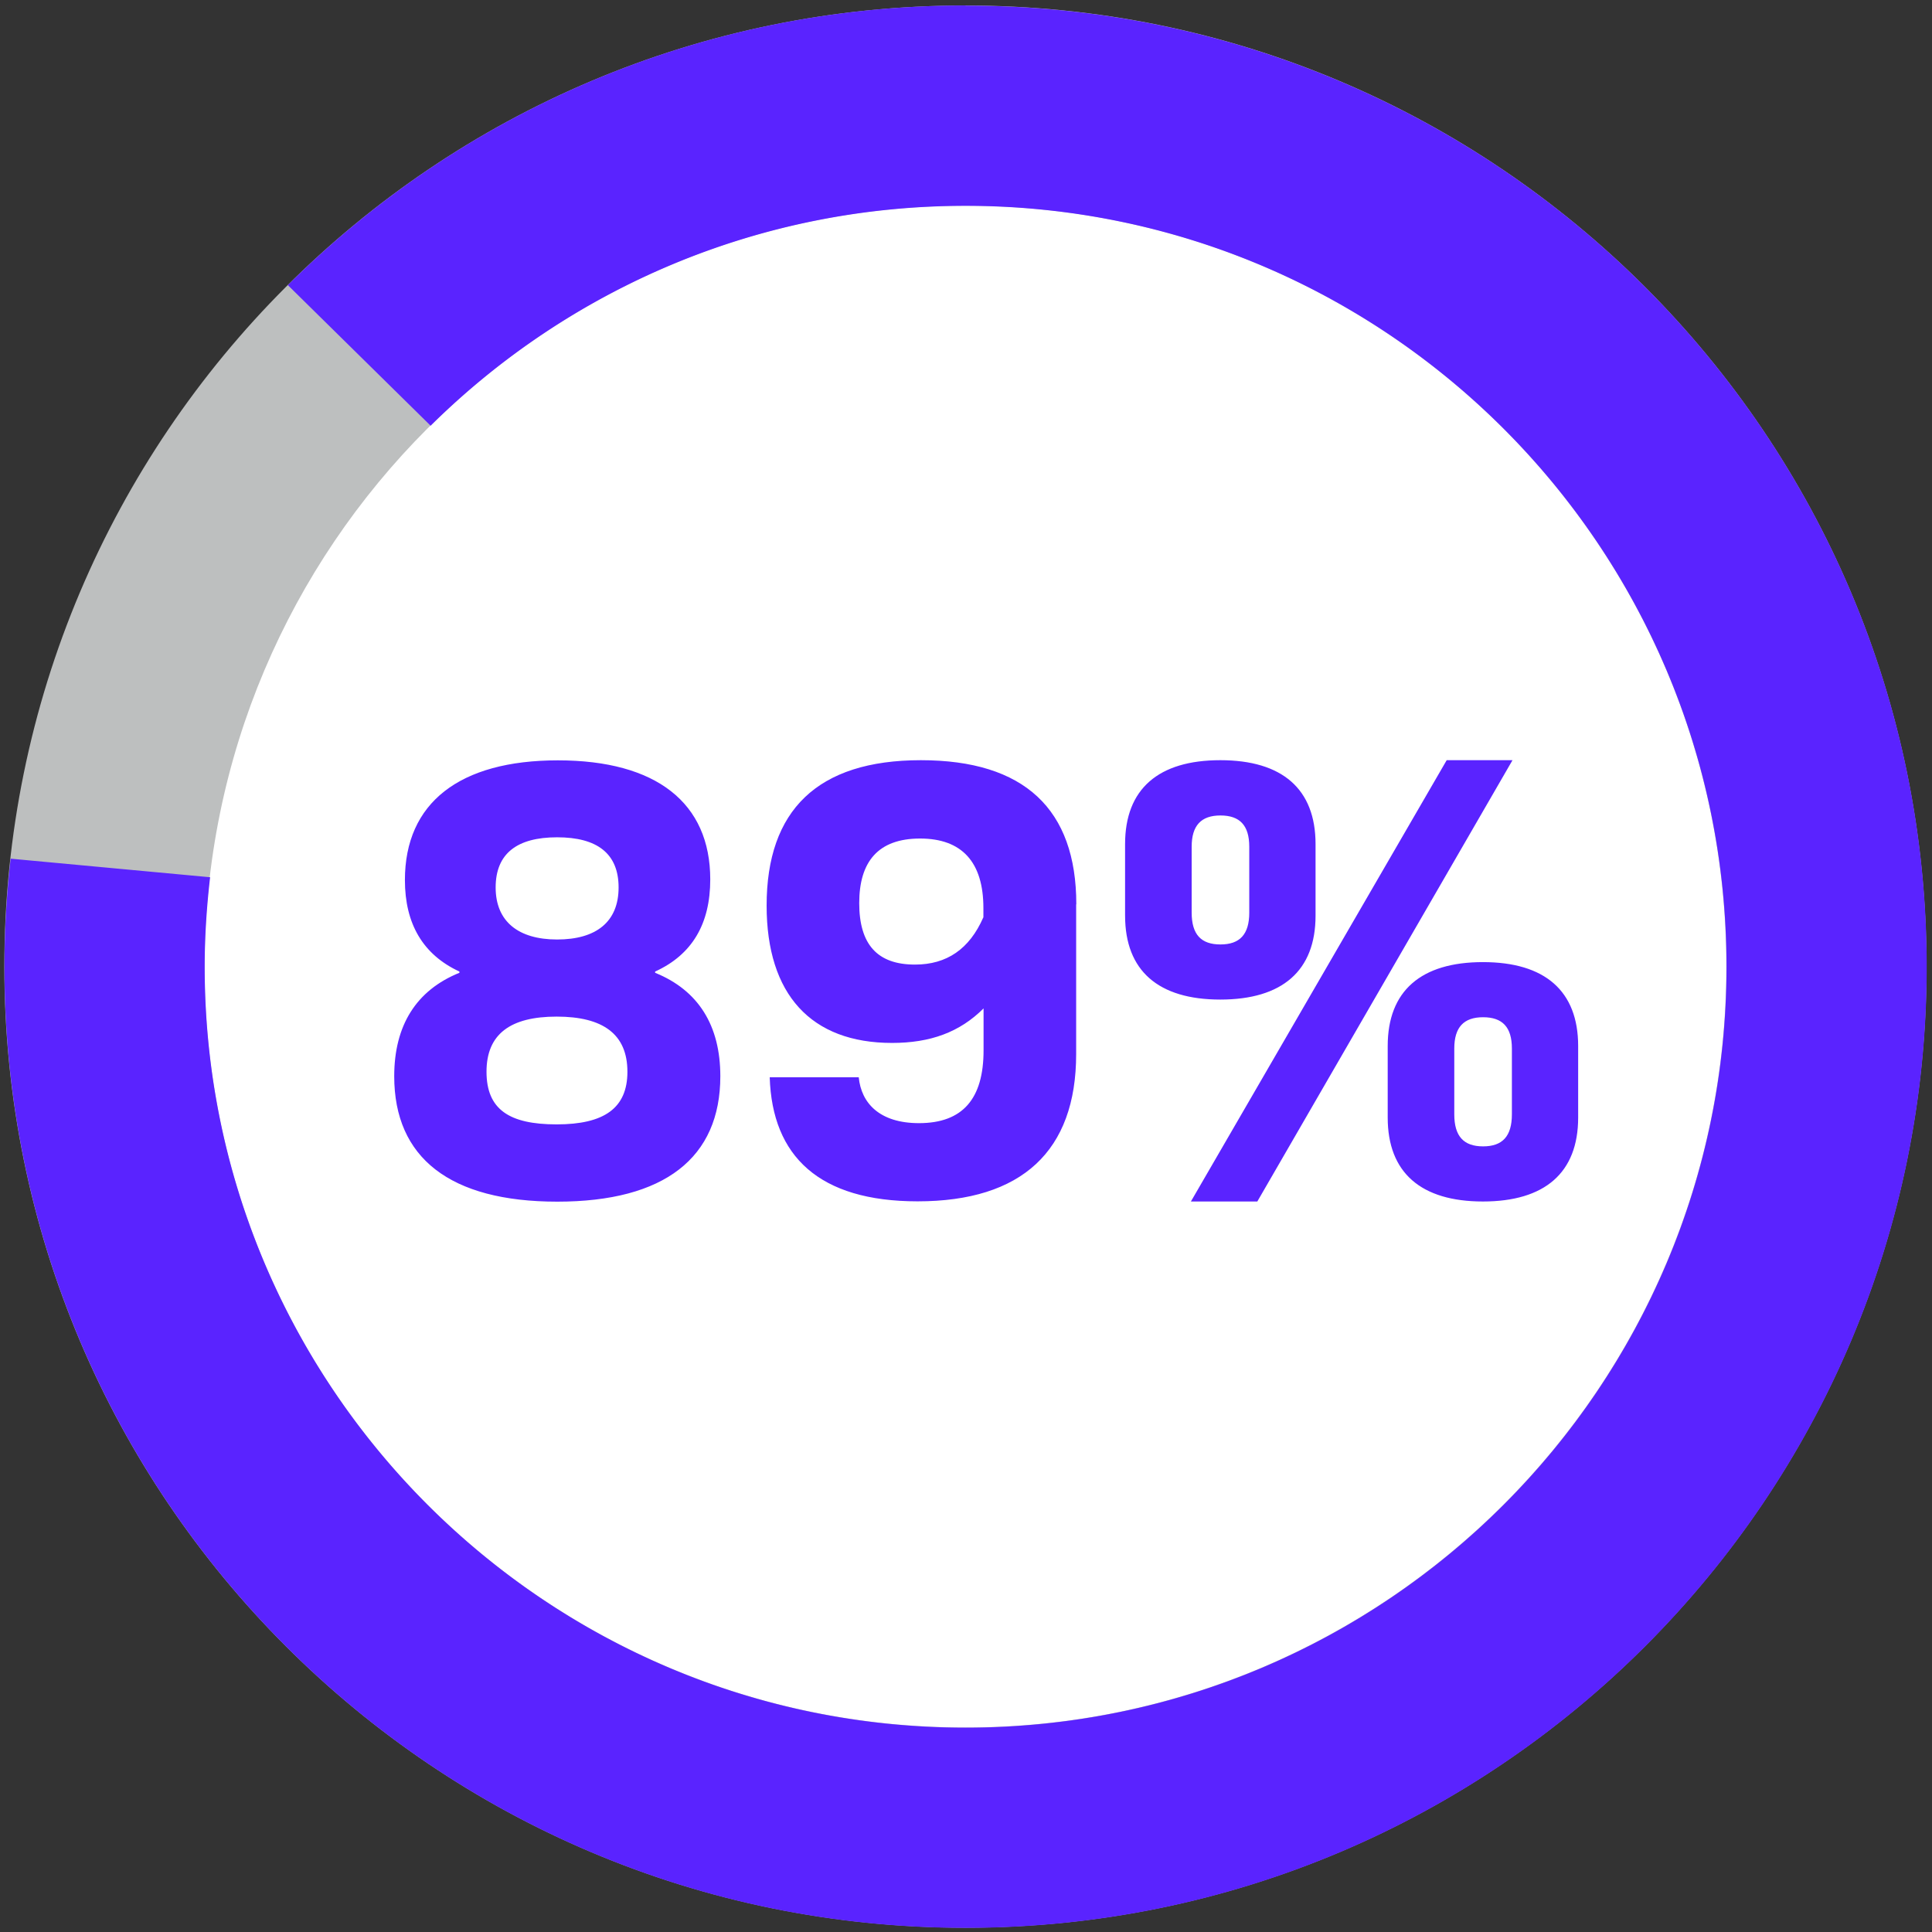
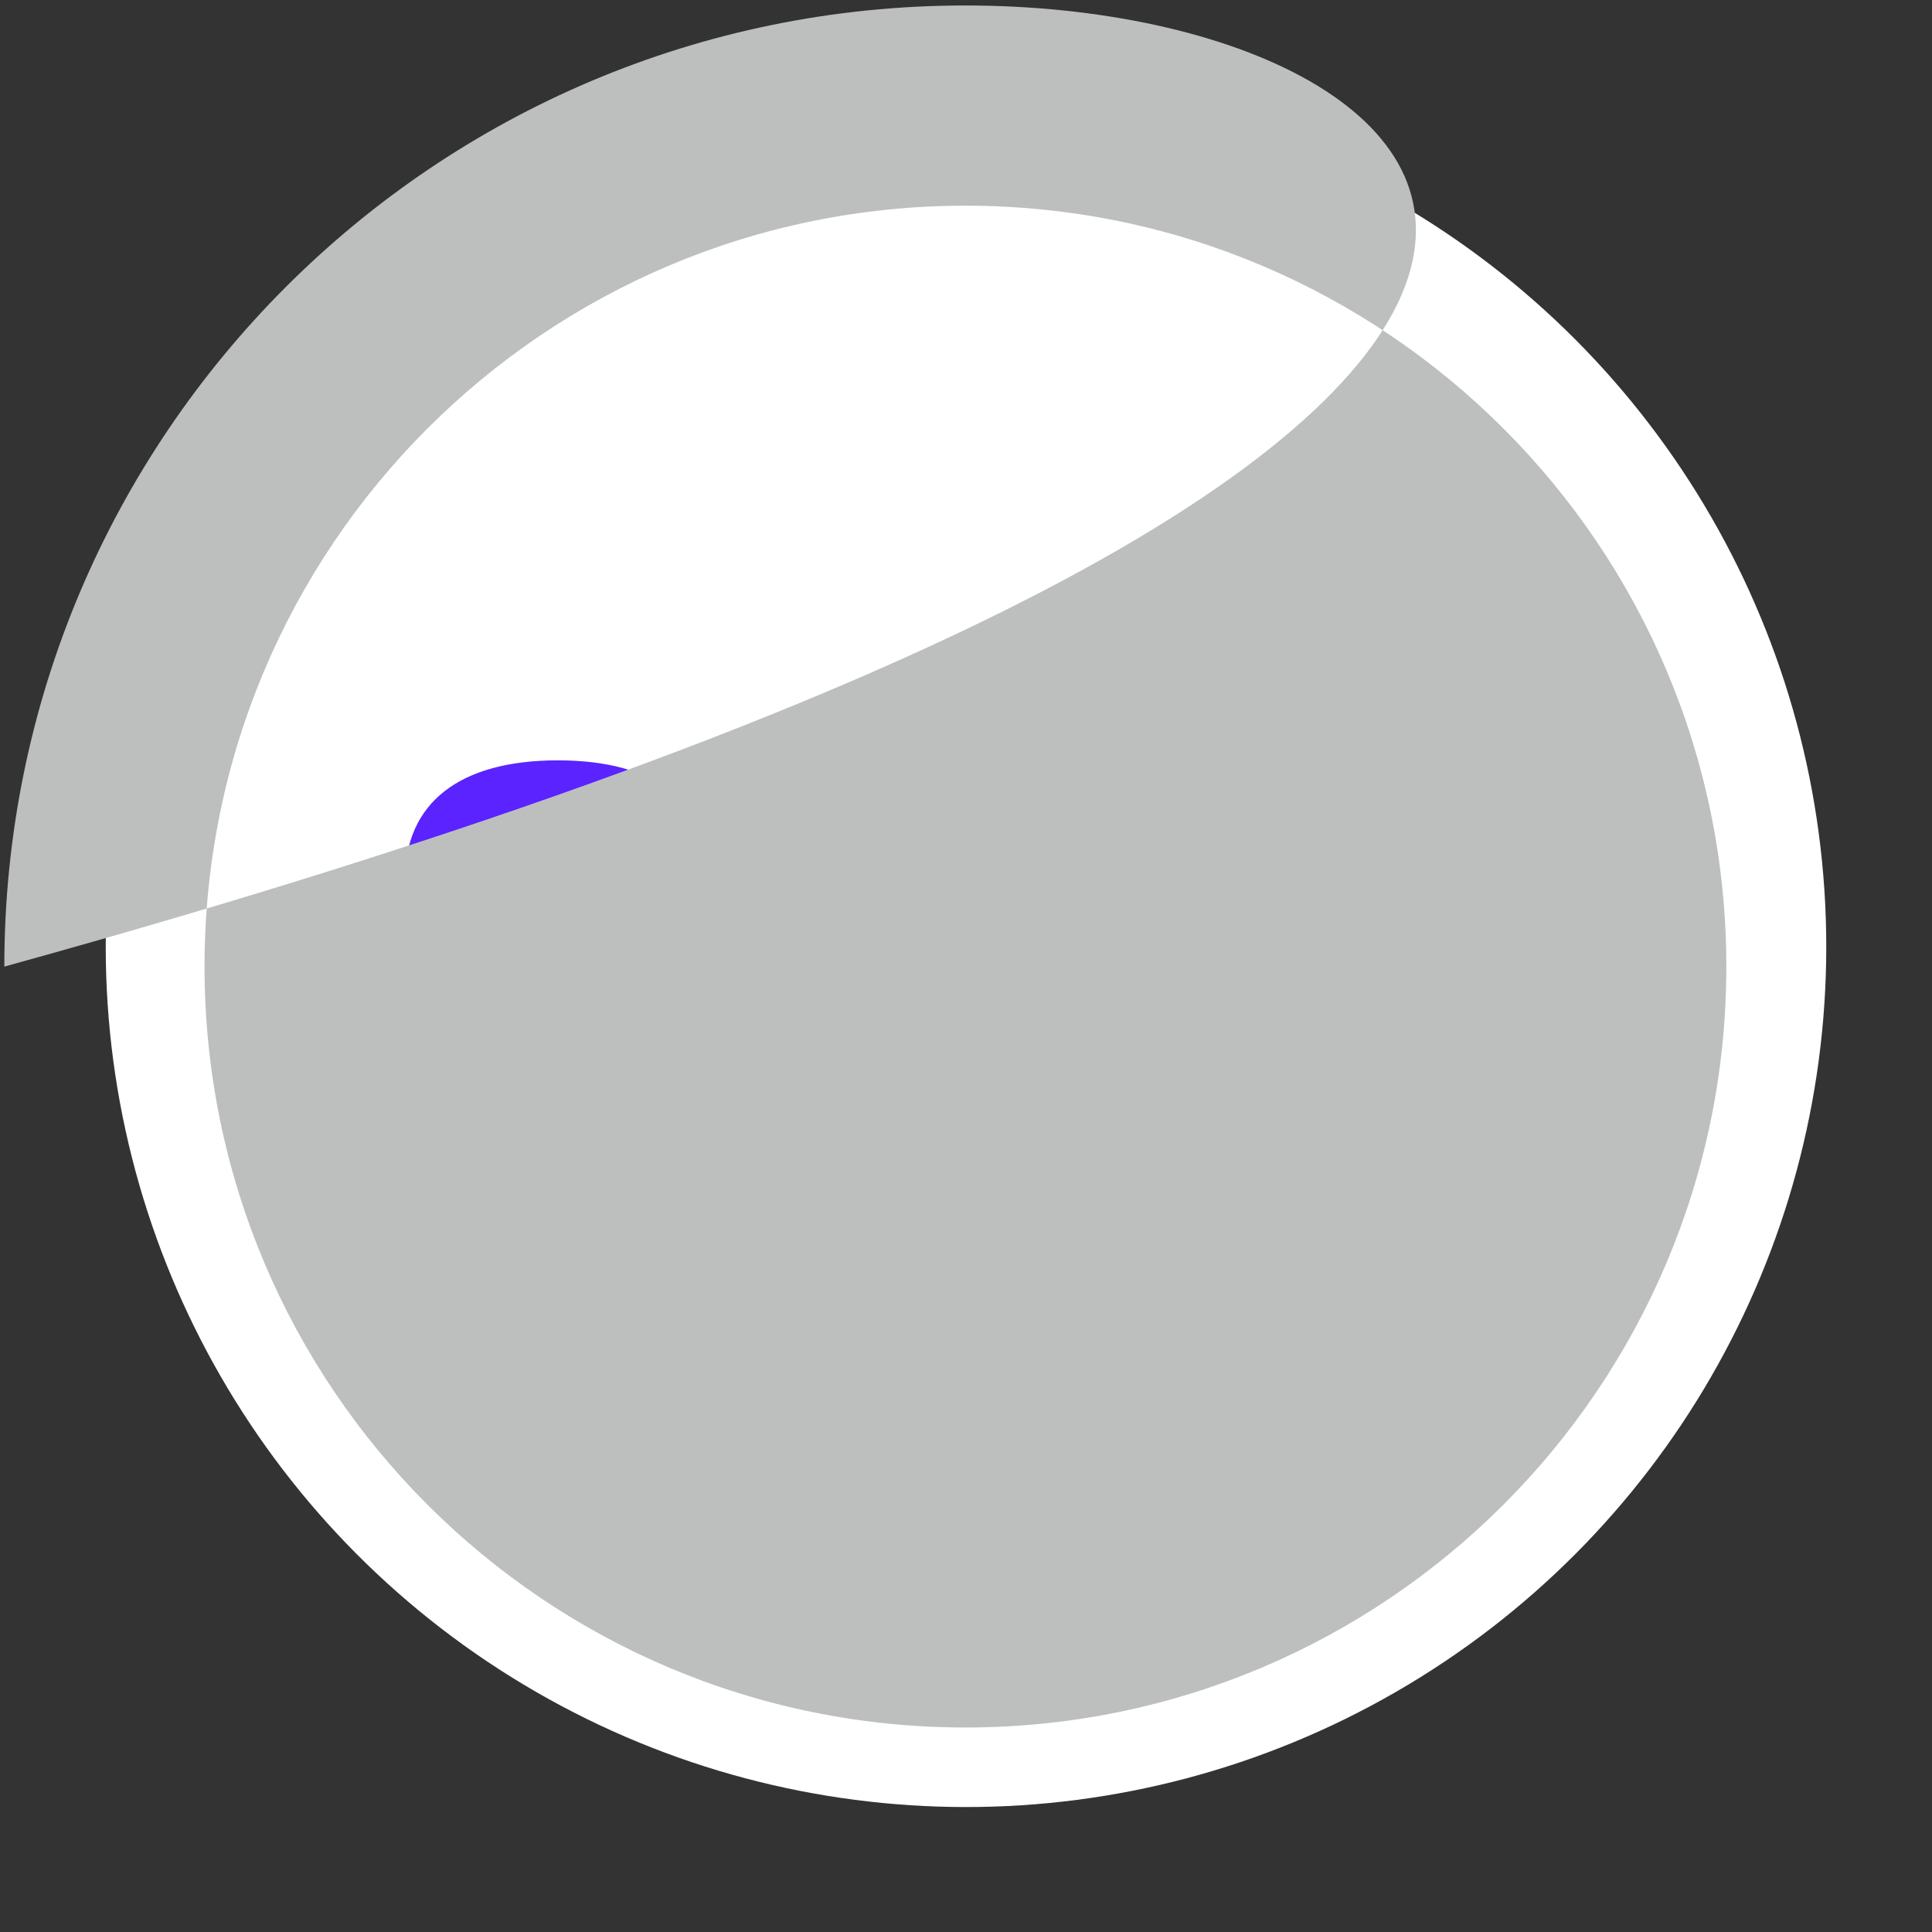
<svg xmlns="http://www.w3.org/2000/svg" width="201" height="201">
  <rect width="100%" height="100%" fill="#333333" stroke="none" />
  <g fill="none" fill-rule="evenodd" transform="translate(.45 .57)">
    <circle cx="100.05" cy="97.93" r="89.5" fill="#FFF" />
    <path fill="#5A23FF" fill-rule="nonzero" d="M40.564 111.398c0-5.284 2.287-8.941 6.782-10.762v-.129c-3.786-1.755-5.67-4.961-5.67-9.52 0-8.023 5.67-12.453 15.916-12.453 10.245 0 15.851 4.43 15.851 12.388 0 4.624-1.884 7.83-5.735 9.585v.13c4.495 1.82 6.783 5.477 6.783 10.76 0 8.474-5.8 13.05-16.964 13.05-11.164 0-16.963-4.56-16.963-13.05v.001Zm24.26-.468c0-3.914-2.544-5.735-7.361-5.735s-7.298 1.82-7.298 5.735 2.352 5.478 7.298 5.478c4.945 0 7.362-1.692 7.362-5.478h-.001Zm-.917-19.17c0-3.528-2.224-5.22-6.396-5.22s-6.395 1.692-6.395 5.22c0 3.528 2.352 5.413 6.395 5.413 4.044 0 6.396-1.82 6.396-5.413Zm47.603 1.756v15.578c0 10.1-5.67 15.32-16.496 15.32-10.246 0-15.127-4.688-15.385-12.904h9.263c.258 2.674 2.16 4.769 6.267 4.769 4.56 0 6.718-2.546 6.718-7.572v-4.365c-2.481 2.48-5.542 3.592-9.521 3.592-8.41 0-13.049-5.026-13.049-14.29 0-9.907 5.284-15.126 16.045-15.126 10.762 0 16.174 5.09 16.174 14.998h-.016Zm-9.65 1.37v-.983c0-4.769-2.222-7.234-6.588-7.234s-6.331 2.417-6.331 6.718 1.885 6.396 5.8 6.396c3.318 0 5.67-1.628 7.104-4.898h.016l-.001.001Zm14.74-.194v-7.443c0-5.735 3.464-8.731 9.908-8.731 6.444 0 9.908 2.996 9.908 8.731v7.443c0 5.735-3.464 8.731-9.908 8.731-6.444 0-9.907-2.996-9.907-8.731h-.001Zm33.46-16.174h6.847l-26.549 45.912h-6.91l26.612-45.912ZM129.52 94.37v-6.847c0-2.223-.982-3.254-2.996-3.254-2.013 0-2.996 1.047-2.996 3.254v6.847c0 2.287.983 3.318 2.996 3.318 2.014 0 2.997-1.047 2.997-3.318h-.001Zm14.403 21.329v-7.443c0-5.735 3.463-8.731 9.907-8.731s9.907 2.996 9.907 8.731v7.443c0 5.735-3.463 8.731-9.907 8.731s-9.907-2.996-9.907-8.731Zm12.92-.339v-6.846c0-2.223-.983-3.254-2.997-3.254s-2.996 1.047-2.996 3.254v6.846c0 2.288.982 3.335 2.996 3.335 2.014 0 2.997-1.047 2.997-3.335Z" />
-     <path fill="#BDBFBF" fill-rule="nonzero" d="M99.992 179.154c-43.721 0-79.162-35.44-79.162-79.162 0-43.721 35.44-79.162 79.162-79.162 43.721 0 79.162 35.44 79.162 79.162 0 43.721-35.44 79.162-79.162 79.162M99.992 0C44.768 0 0 44.768 0 99.992c0 55.223 44.768 99.992 99.992 99.992 55.223 0 99.992-44.769 99.992-99.992C199.984 44.768 155.215 0 99.992 0" />
-     <path fill="#5A23FF" fill-rule="nonzero" d="M99.992 0c-27.515 0-52.42 11.116-70.495 29.094L44.35 43.72c14.305-14.144 33.958-22.875 55.658-22.875 43.721 0 79.162 35.44 79.162 79.162 0 43.721-35.44 79.162-79.162 79.162-43.721 0-79.162-35.44-79.162-79.162 0-3.157.21-6.25.564-9.311L.66 88.764a99.66 99.66 0 0 0-.644 11.244C.016 155.232 44.785 200 100.008 200 155.232 200 200 155.232 200 100.008 200 44.785 155.232.016 100.008.016" />
+     <path fill="#BDBFBF" fill-rule="nonzero" d="M99.992 179.154c-43.721 0-79.162-35.44-79.162-79.162 0-43.721 35.44-79.162 79.162-79.162 43.721 0 79.162 35.44 79.162 79.162 0 43.721-35.44 79.162-79.162 79.162M99.992 0C44.768 0 0 44.768 0 99.992C199.984 44.768 155.215 0 99.992 0" />
  </g>
</svg>